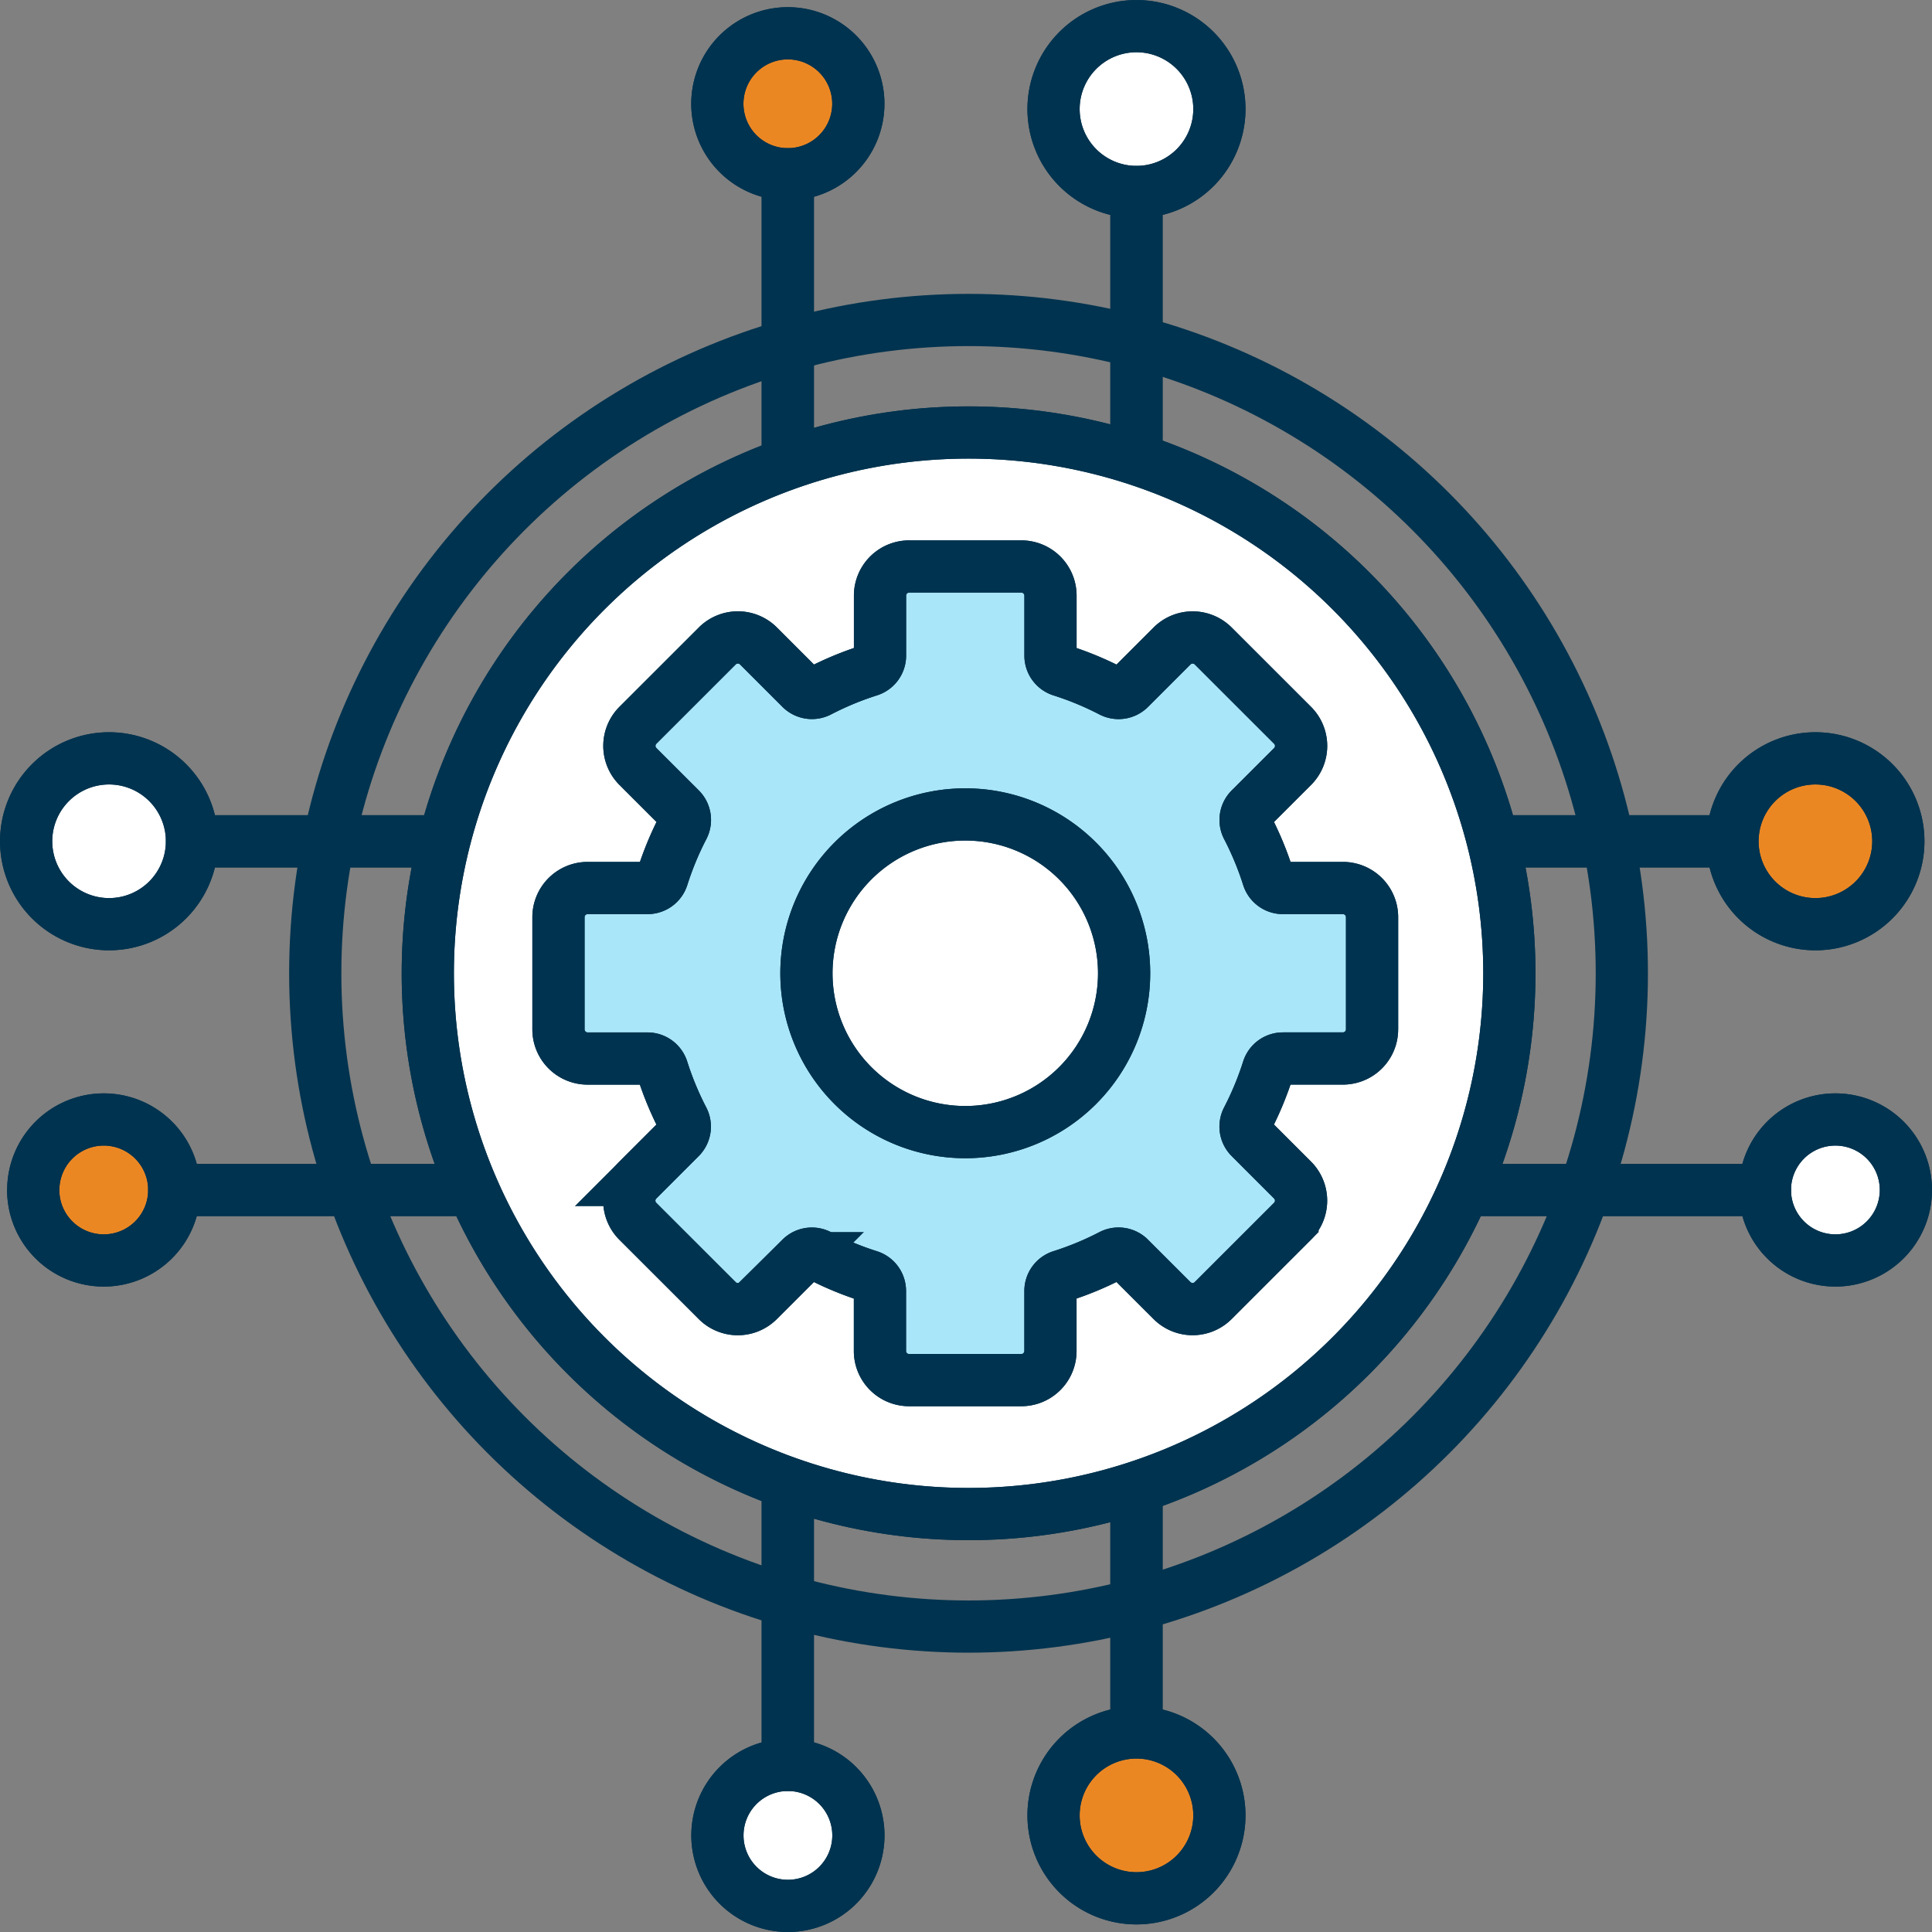
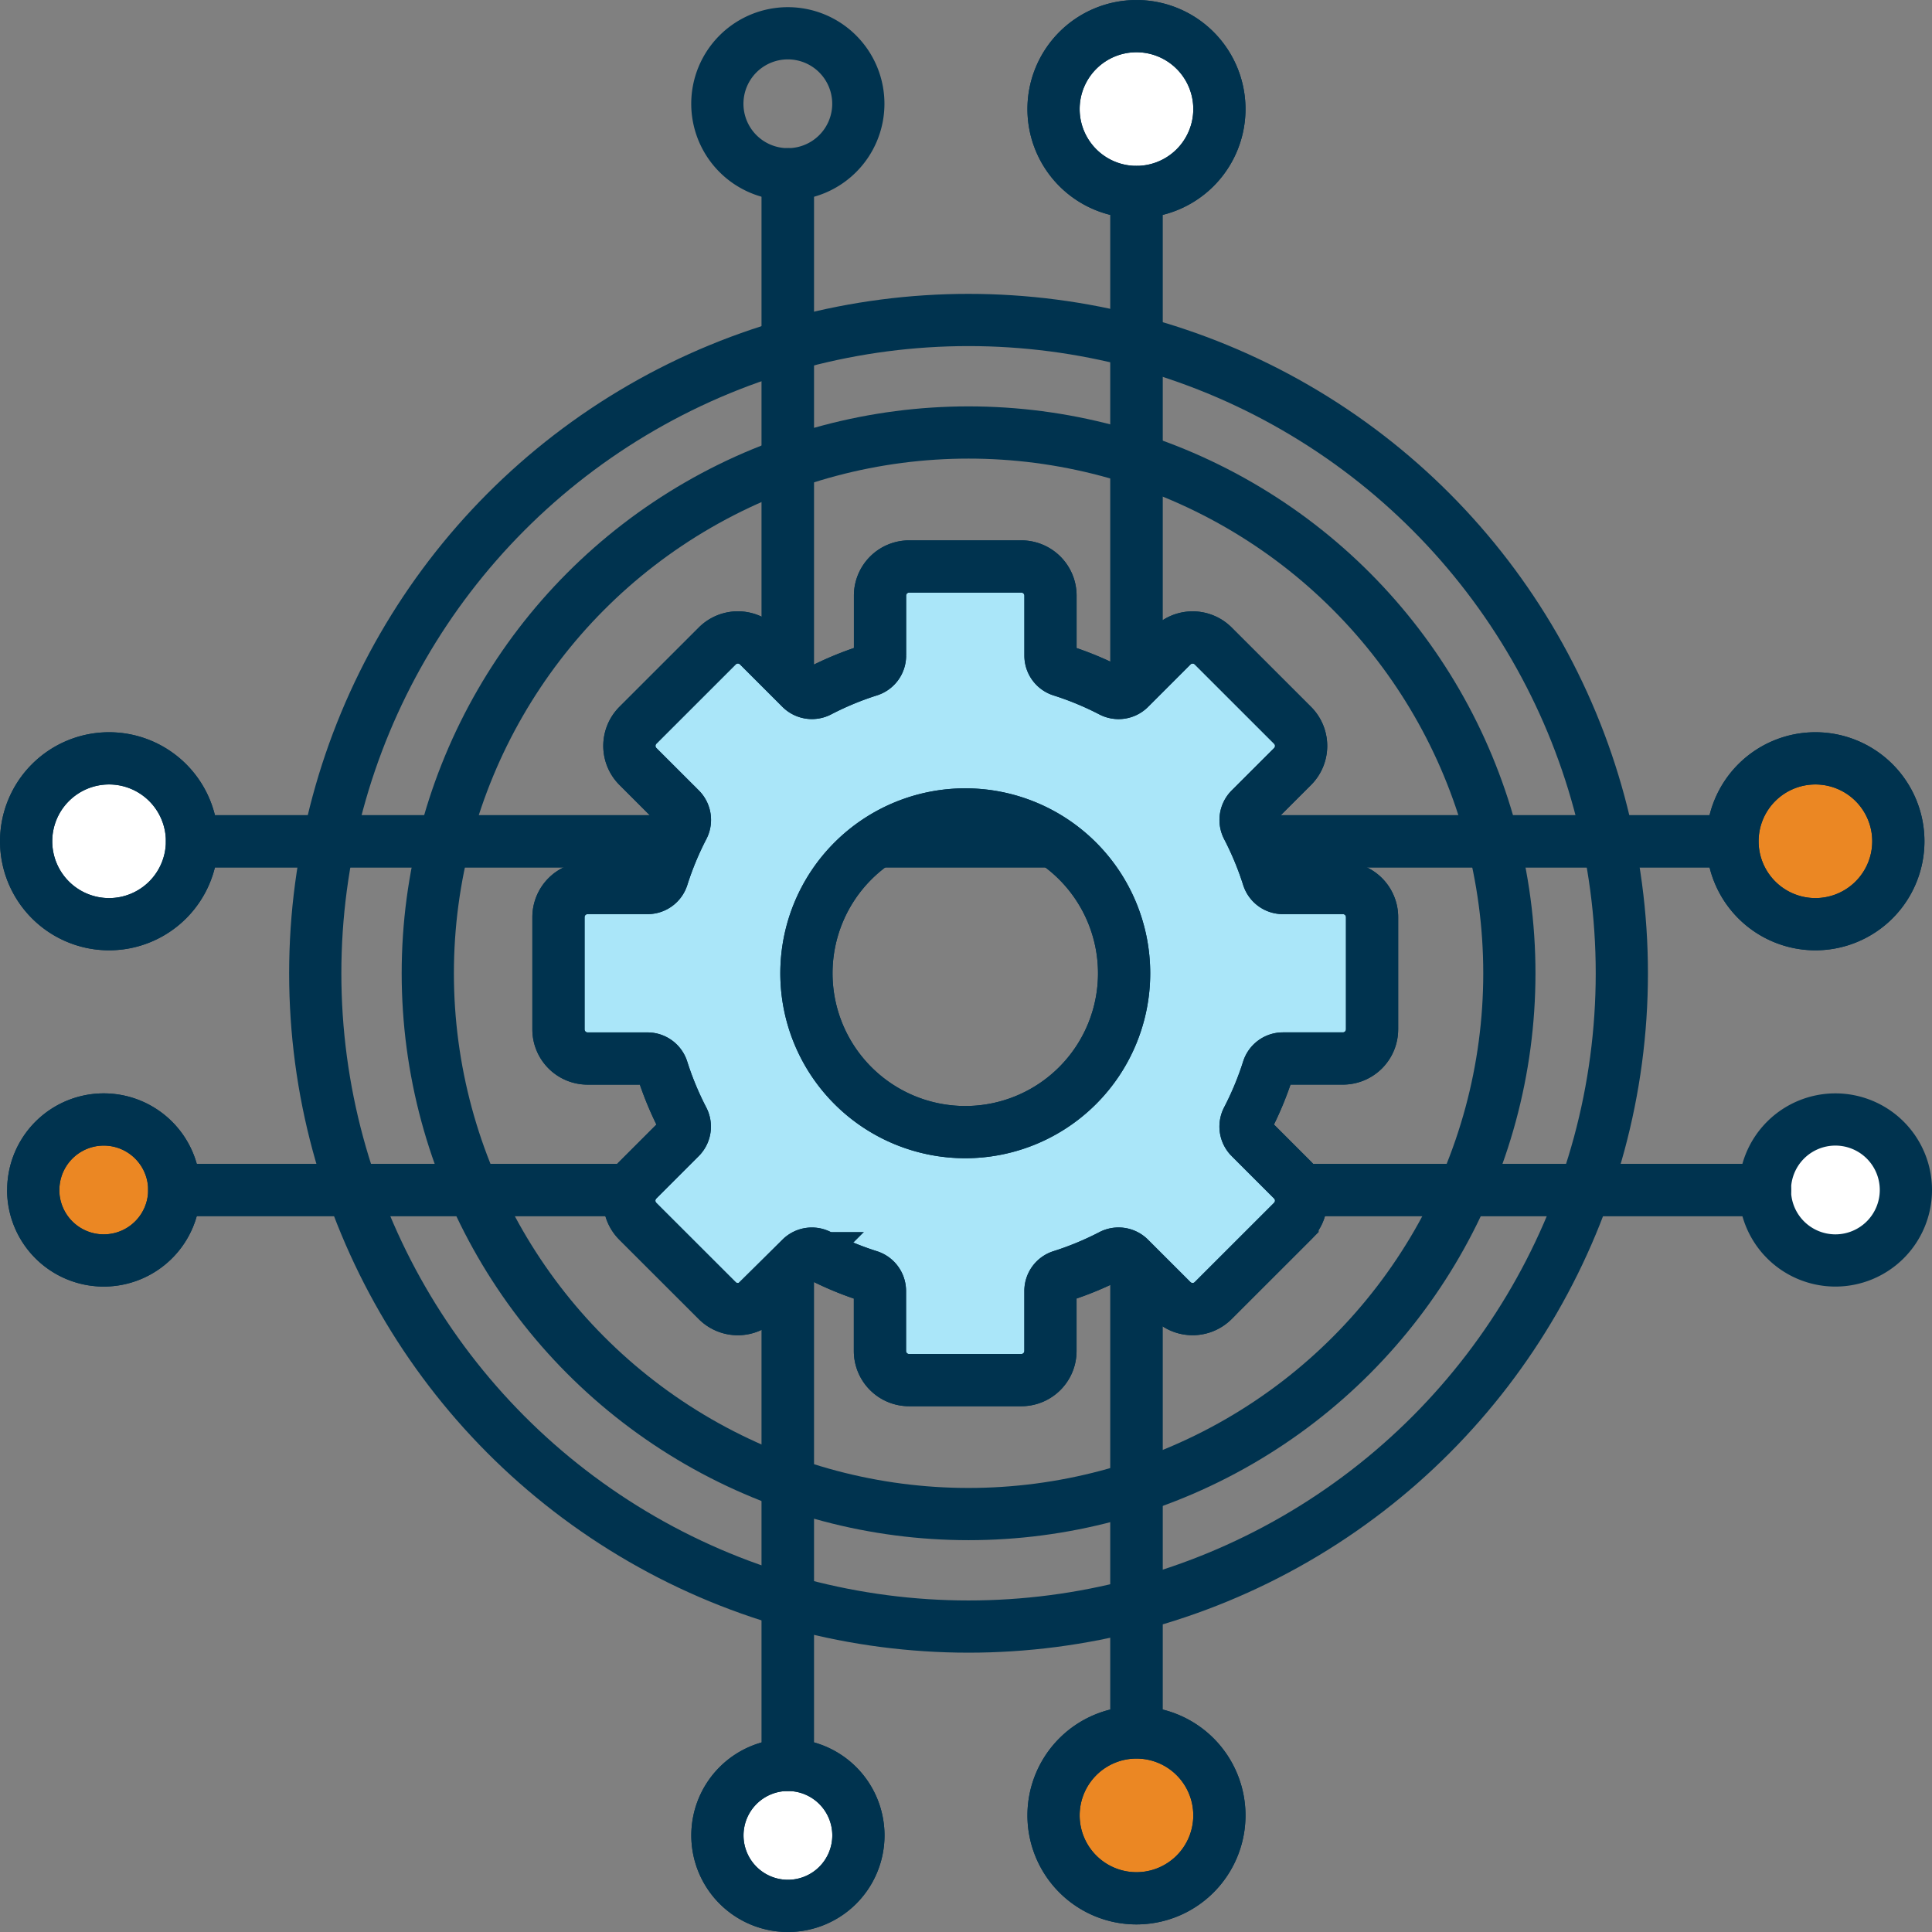
<svg xmlns="http://www.w3.org/2000/svg" id="Group_754" data-name="Group 754" width="55.5" height="55.5" viewBox="0 0 55.5 55.5">
  <rect x="0" y="0" width="55.5" height="55.5" fill="#808080" stroke="none" />
  <g id="Group_756" data-name="Group 756" transform="translate(0.75 0.75)">
    <path id="Path_48647" data-name="Path 48647" d="M63.4,153.25a2.025,2.025,0,1,1-2.025,2.025A2.025,2.025,0,0,1,63.4,153.25" transform="translate(-41.516 -103.3)" fill="#fff" stroke="#00334f" stroke-width="1.5" />
    <path id="Path_48648" data-name="Path 48648" d="M63.4,153.25a2.025,2.025,0,1,1-2.025,2.025A2.025,2.025,0,0,1,63.4,153.25Z" transform="translate(-41.516 -103.3)" fill="none" stroke="#00334f" stroke-linecap="round" stroke-linejoin="round" stroke-width="1.5" />
-     <path id="Path_48649" data-name="Path 48649" d="M63.4,1.379A2.025,2.025,0,1,1,61.373,3.4,2.025,2.025,0,0,1,63.4,1.379" transform="translate(-41.516 -1.173)" fill="#eb8723" stroke="#00334f" stroke-width="1.5" />
    <path id="Path_48650" data-name="Path 48650" d="M63.4,1.379A2.025,2.025,0,1,1,61.373,3.4,2.025,2.025,0,0,1,63.4,1.379Z" transform="translate(-41.516 -1.173)" fill="none" stroke="#00334f" stroke-linecap="round" stroke-linejoin="round" stroke-width="1.5" />
    <path id="Path_48651" data-name="Path 48651" d="M67.555,13.744V59.438" transform="translate(-45.674 -9.488)" fill="#fff" stroke="#00334f" stroke-width="1.5" />
    <path id="Path_48652" data-name="Path 48652" d="M67.555,13.744V59.438" transform="translate(-45.674 -9.488)" fill="none" stroke="#00334f" stroke-linecap="round" stroke-linejoin="round" stroke-width="1.5" />
    <path id="Path_48653" data-name="Path 48653" d="M93.243,5.515a2.382,2.382,0,1,0-2.382-2.382,2.382,2.382,0,0,0,2.382,2.382" transform="translate(-61.346 -0.75)" fill="#fff" stroke="#00334f" stroke-width="1.5" />
    <path id="Path_48654" data-name="Path 48654" d="M93.243,5.515a2.382,2.382,0,1,0-2.382-2.382A2.382,2.382,0,0,0,93.243,5.515Z" transform="translate(-61.346 -0.75)" fill="none" stroke="#00334f" stroke-linecap="round" stroke-linejoin="round" stroke-width="1.5" />
    <path id="Path_48655" data-name="Path 48655" d="M98.134,59.547V15.3" transform="translate(-66.237 -10.532)" fill="#fff" stroke="#00334f" stroke-width="1.5" />
    <path id="Path_48656" data-name="Path 48656" d="M98.134,59.547V15.3" transform="translate(-66.237 -10.532)" fill="none" stroke="#00334f" stroke-linecap="round" stroke-linejoin="round" stroke-width="1.5" />
    <path id="Path_48657" data-name="Path 48657" d="M93.243,150.4a2.382,2.382,0,1,1-2.382,2.382,2.382,2.382,0,0,1,2.382-2.382" transform="translate(-61.346 -101.382)" fill="#eb8723" stroke="#00334f" stroke-width="1.5" />
    <path id="Path_48658" data-name="Path 48658" d="M93.243,150.4a2.382,2.382,0,1,1-2.382,2.382A2.382,2.382,0,0,1,93.243,150.4Z" transform="translate(-61.346 -101.382)" fill="none" stroke="#00334f" stroke-linecap="round" stroke-linejoin="round" stroke-width="1.5" />
    <path id="Path_48659" data-name="Path 48659" d="M153.25,98.667a2.025,2.025,0,1,1,2.025,2.025,2.025,2.025,0,0,1-2.025-2.025" transform="translate(-103.3 -65.233)" fill="#fff" stroke="#00334f" stroke-width="1.5" />
-     <path id="Path_48660" data-name="Path 48660" d="M153.25,98.667a2.025,2.025,0,1,1,2.025,2.025A2.025,2.025,0,0,1,153.25,98.667Z" transform="translate(-103.3 -65.233)" fill="none" stroke="#00334f" stroke-linecap="round" stroke-linejoin="round" stroke-width="1.5" />
+     <path id="Path_48660" data-name="Path 48660" d="M153.25,98.667A2.025,2.025,0,0,1,153.25,98.667Z" transform="translate(-103.3 -65.233)" fill="none" stroke="#00334f" stroke-linecap="round" stroke-linejoin="round" stroke-width="1.5" />
    <path id="Path_48661" data-name="Path 48661" d="M1.379,98.667A2.025,2.025,0,1,1,3.4,100.692a2.025,2.025,0,0,1-2.025-2.025" transform="translate(-1.173 -65.233)" fill="#eb8723" stroke="#00334f" stroke-width="1.5" />
    <path id="Path_48662" data-name="Path 48662" d="M1.379,98.667A2.025,2.025,0,1,1,3.4,100.692,2.025,2.025,0,0,1,1.379,98.667Z" transform="translate(-1.173 -65.233)" fill="none" stroke="#00334f" stroke-linecap="round" stroke-linejoin="round" stroke-width="1.5" />
    <path id="Path_48663" data-name="Path 48663" d="M13.744,102.824H59.438" transform="translate(-9.488 -69.39)" fill="#fff" stroke="#00334f" stroke-width="1.5" />
    <path id="Path_48664" data-name="Path 48664" d="M13.744,102.824H59.438" transform="translate(-9.488 -69.39)" fill="none" stroke="#00334f" stroke-linecap="round" stroke-linejoin="round" stroke-width="1.5" />
    <path id="Path_48665" data-name="Path 48665" d="M5.515,67.354a2.382,2.382,0,1,0-2.382,2.382,2.382,2.382,0,0,0,2.382-2.382" transform="translate(-0.75 -43.937)" fill="#fff" stroke="#00334f" stroke-width="1.5" />
    <path id="Path_48666" data-name="Path 48666" d="M5.515,67.354a2.382,2.382,0,1,0-2.382,2.382A2.382,2.382,0,0,0,5.515,67.354Z" transform="translate(-0.75 -43.937)" fill="none" stroke="#00334f" stroke-linecap="round" stroke-linejoin="round" stroke-width="1.5" />
    <path id="Path_48667" data-name="Path 48667" d="M59.547,72.245H15.3" transform="translate(-10.532 -48.827)" fill="#fff" stroke="#00334f" stroke-width="1.5" />
    <path id="Path_48668" data-name="Path 48668" d="M59.547,72.245H15.3" transform="translate(-10.532 -48.827)" fill="none" stroke="#00334f" stroke-linecap="round" stroke-linejoin="round" stroke-width="1.5" />
    <path id="Path_48669" data-name="Path 48669" d="M150.4,67.354a2.382,2.382,0,1,1,2.382,2.382,2.382,2.382,0,0,1-2.382-2.382" transform="translate(-101.381 -43.937)" fill="#eb8723" stroke="#00334f" stroke-width="1.5" />
    <path id="Path_48670" data-name="Path 48670" d="M150.4,67.354a2.382,2.382,0,1,1,2.382,2.382A2.382,2.382,0,0,1,150.4,67.354Z" transform="translate(-101.381 -43.937)" fill="none" stroke="#00334f" stroke-linecap="round" stroke-linejoin="round" stroke-width="1.5" />
-     <path id="Path_48671" data-name="Path 48671" d="M67.048,51.927A15.535,15.535,0,1,1,51.513,36.392,15.535,15.535,0,0,1,67.048,51.927" transform="translate(-24.439 -24.718)" fill="#fff" stroke="#00334f" stroke-width="1.5" />
    <circle id="Ellipse_109" data-name="Ellipse 109" cx="15.535" cy="15.535" r="15.535" transform="translate(11.539 11.674)" fill="none" stroke="#00334f" stroke-linecap="round" stroke-linejoin="round" stroke-width="1.5" />
    <circle id="Ellipse_110" data-name="Ellipse 110" cx="18.767" cy="18.767" r="18.767" transform="translate(8.306 8.442)" fill="none" stroke="#00334f" stroke-linecap="round" stroke-linejoin="round" stroke-width="1.5" />
    <path id="Path_48672" data-name="Path 48672" d="M70.812,61.441V58.217a.837.837,0,0,0-.837-.837H68.248a.448.448,0,0,1-.425-.317,9.078,9.078,0,0,0-.592-1.428.448.448,0,0,1,.076-.525l1.222-1.221a.837.837,0,0,0,0-1.183l-2.28-2.279a.837.837,0,0,0-1.183,0l-1.222,1.222a.448.448,0,0,1-.525.076,9.078,9.078,0,0,0-1.428-.592.448.448,0,0,1-.317-.425V48.98a.837.837,0,0,0-.837-.837H57.514a.837.837,0,0,0-.837.837v1.727a.448.448,0,0,1-.317.425,9.069,9.069,0,0,0-1.428.592.448.448,0,0,1-.525-.076l-1.222-1.222a.837.837,0,0,0-1.183,0l-2.28,2.279a.837.837,0,0,0,0,1.183l1.222,1.221a.448.448,0,0,1,.076.525,9.078,9.078,0,0,0-.592,1.428A.448.448,0,0,1,50,57.38H48.277a.837.837,0,0,0-.837.837v3.224a.837.837,0,0,0,.837.837H50a.448.448,0,0,1,.425.317,9.069,9.069,0,0,0,.592,1.428.448.448,0,0,1-.076.525l-1.222,1.222a.837.837,0,0,0,0,1.183L52,69.232a.836.836,0,0,0,1.183,0l1.222-1.221a.447.447,0,0,1,.525-.076,9.037,9.037,0,0,0,1.428.592.448.448,0,0,1,.317.425v1.727a.836.836,0,0,0,.837.837h3.224a.836.836,0,0,0,.837-.837V68.951a.448.448,0,0,1,.317-.425,9.046,9.046,0,0,0,1.428-.592.447.447,0,0,1,.525.076l1.222,1.221a.836.836,0,0,0,1.183,0l2.28-2.279a.837.837,0,0,0,0-1.183l-1.222-1.222a.448.448,0,0,1-.076-.525,9.069,9.069,0,0,0,.592-1.428.448.448,0,0,1,.425-.317h1.727a.837.837,0,0,0,.837-.837M59.126,64.392a4.563,4.563,0,1,1,4.563-4.563,4.563,4.563,0,0,1-4.563,4.563" transform="translate(-32.147 -32.62)" fill="#aae6f9" stroke="#00334f" stroke-width="1.5" />
    <path id="Path_48673" data-name="Path 48673" d="M70.812,61.441V58.217a.837.837,0,0,0-.837-.837H68.248a.448.448,0,0,1-.425-.317,9.078,9.078,0,0,0-.592-1.428.448.448,0,0,1,.076-.525l1.222-1.221a.837.837,0,0,0,0-1.183l-2.28-2.279a.837.837,0,0,0-1.183,0l-1.222,1.222a.448.448,0,0,1-.525.076,9.078,9.078,0,0,0-1.428-.592.448.448,0,0,1-.317-.425V48.98a.837.837,0,0,0-.837-.837H57.514a.837.837,0,0,0-.837.837v1.727a.448.448,0,0,1-.317.425,9.069,9.069,0,0,0-1.428.592.448.448,0,0,1-.525-.076l-1.222-1.222a.837.837,0,0,0-1.183,0l-2.28,2.279a.837.837,0,0,0,0,1.183l1.222,1.221a.448.448,0,0,1,.076.525,9.078,9.078,0,0,0-.592,1.428A.448.448,0,0,1,50,57.38H48.277a.837.837,0,0,0-.837.837v3.224a.837.837,0,0,0,.837.837H50a.448.448,0,0,1,.425.317,9.069,9.069,0,0,0,.592,1.428.448.448,0,0,1-.076.525l-1.222,1.222a.837.837,0,0,0,0,1.183L52,69.232a.836.836,0,0,0,1.183,0l1.222-1.221a.447.447,0,0,1,.525-.076,9.037,9.037,0,0,0,1.428.592.448.448,0,0,1,.317.425v1.727a.836.836,0,0,0,.837.837h3.224a.836.836,0,0,0,.837-.837V68.951a.448.448,0,0,1,.317-.425,9.046,9.046,0,0,0,1.428-.592.447.447,0,0,1,.525.076l1.222,1.221a.836.836,0,0,0,1.183,0l2.28-2.279a.837.837,0,0,0,0-1.183l-1.222-1.222a.448.448,0,0,1-.076-.525,9.069,9.069,0,0,0,.592-1.428.448.448,0,0,1,.425-.317h1.727A.837.837,0,0,0,70.812,61.441ZM59.126,64.392a4.563,4.563,0,1,1,4.563-4.563A4.563,4.563,0,0,1,59.126,64.392Z" transform="translate(-32.147 -32.62)" fill="none" stroke="#00334f" stroke-linecap="round" stroke-linejoin="round" stroke-width="1.5" />
  </g>
</svg>